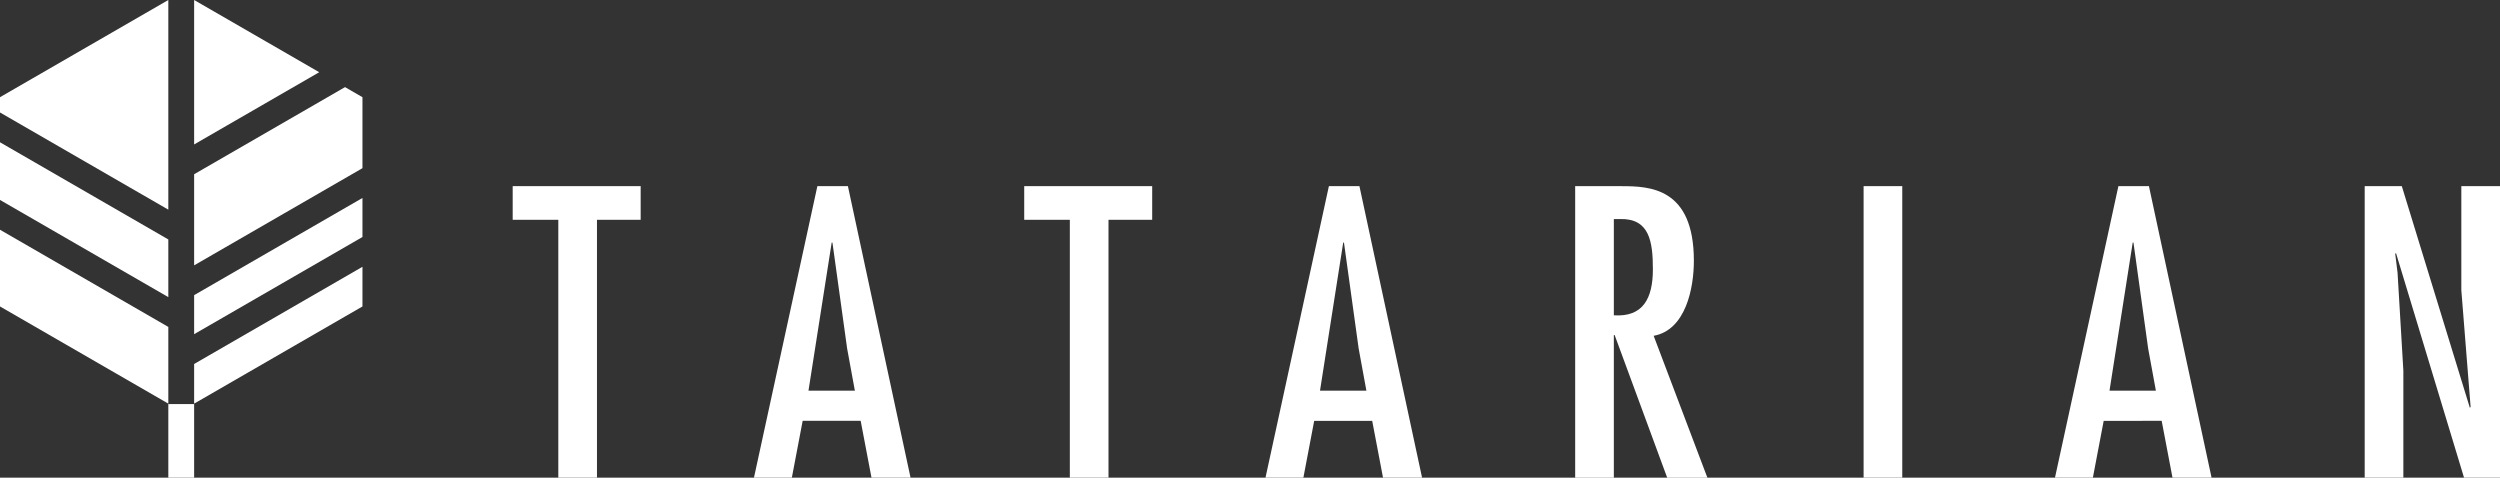
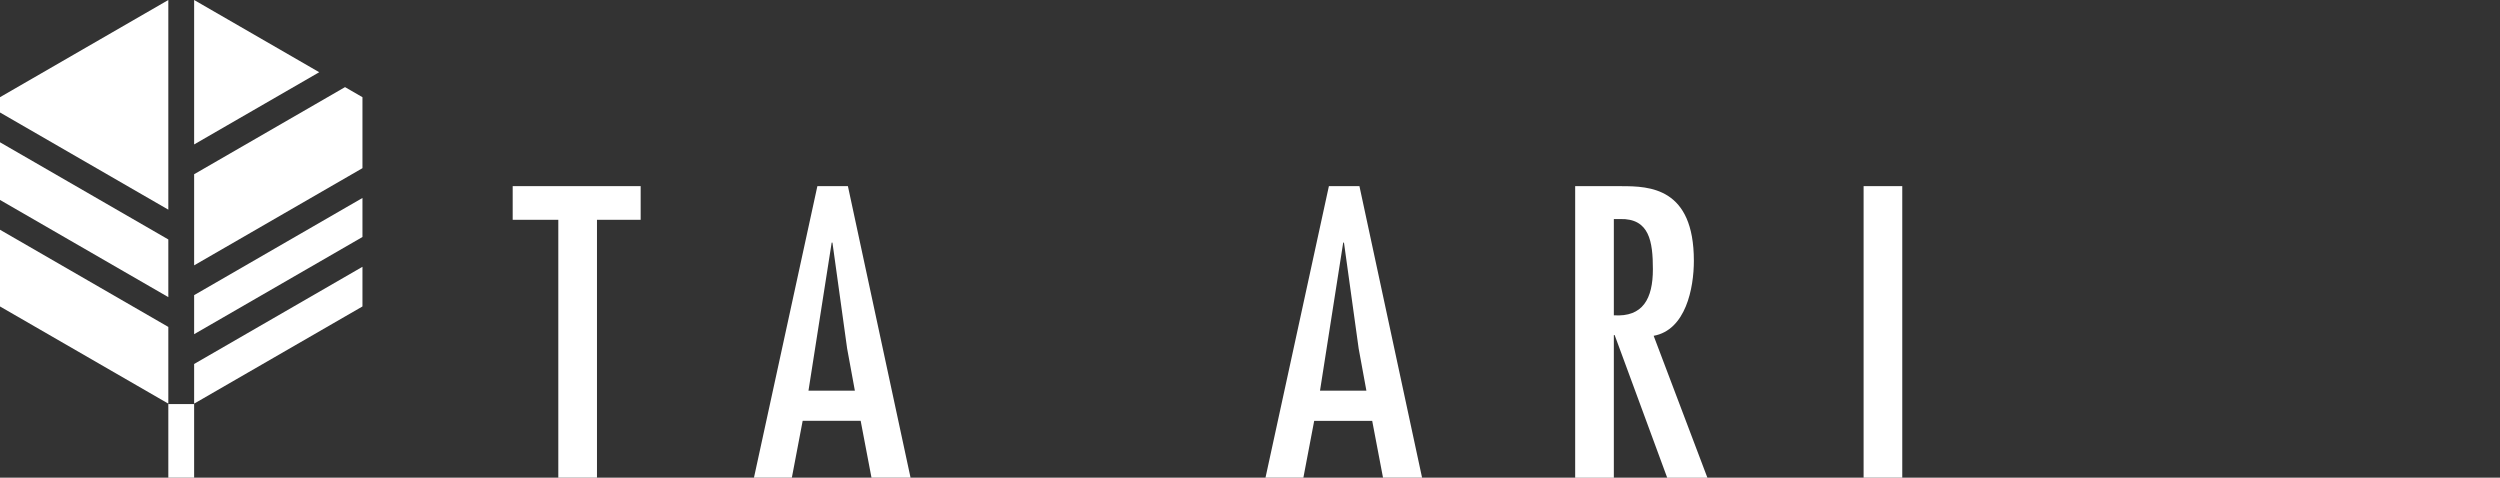
<svg xmlns="http://www.w3.org/2000/svg" id="Layer_1" data-name="Layer 1" viewBox="0 0 5231.98 999.71">
  <rect x="0" y="0" width="5231.98" height="999.71" fill="#333333" stroke="none" />
  <defs>
    <style>.cls-1{fill:#fff;}</style>
  </defs>
  <path class="cls-1" d="M-2014.81,414.3v70.4h-91.43v539.72h-80.92V484.7h-95.48V414.3Z" transform="translate(3355.59 -24.7)" />
  <path class="cls-1" d="M-1581.09,414.3-1450,1024.42h-81.73l-22.66-119h-121.38l-22.65,119h-79.3L-1645,414.3Zm-1.62,339.86-30.75-221.72h-1.62l-48.55,309.91h97.11Z" transform="translate(3355.59 -24.7)" />
-   <path class="cls-1" d="M-944.29,414.3v70.4h-91.43v539.72h-80.92V484.7h-95.48V414.3Z" transform="translate(3355.59 -24.7)" />
  <path class="cls-1" d="M-510.57,414.3l131.09,610.12h-81.73l-22.66-119H-605.25l-22.65,119h-79.3L-574.5,414.3Zm-1.62,339.86-30.75-221.72h-1.62l-48.55,309.91H-496Z" transform="translate(3355.59 -24.7)" />
  <path class="cls-1" d="M-59.08,414.3H38c59.07,0,151.32,3.24,151.32,156.17,0,57.45-17,144.84-84.15,157l112.47,297H133.51l-110-298.59H21.84v298.59H-59.08Zm162.64,174c0-58.26-7.28-106.81-68.77-105.19H21.84V684.57C82.53,688.61,103.56,649.77,103.56,588.27Z" transform="translate(3355.59 -24.7)" />
  <path class="cls-1" d="M625.46,1024.42H544.54V414.3h80.92Z" transform="translate(3355.59 -24.7)" />
-   <path class="cls-1" d="M1141.68,414.3l131.09,610.12H1191l-22.66-119H1047l-22.66,119h-79.3L1077.76,414.3Zm-1.62,339.86-30.74-221.72h-1.62l-48.55,309.91h97.1Z" transform="translate(3355.59 -24.7)" />
-   <path class="cls-1" d="M1662,595.55l12.13,204.73v224.14h-80.91V414.3h77.68L1813.27,878l1.62-1.62L1795.47,632V414.3h80.92v610.12h-75.25L1658.72,554.28l-1.62,1.62Z" transform="translate(3355.59 -24.7)" />
  <polygon class="cls-1" points="352.27 501.14 0 297.76 0 418.44 352.27 621.83 352.27 501.14" />
  <polygon class="cls-1" points="352.27 0 0 203.39 0 235.4 352.27 438.79 352.27 0" />
  <polygon class="cls-1" points="406.28 844.72 758.55 641.34 758.55 558.36 406.28 761.74 406.28 844.72" />
  <polygon class="cls-1" points="0 480.8 0 641.34 352.27 844.72 352.27 684.19 0 480.8" />
  <polygon class="cls-1" points="406.28 617.68 406.28 699.38 758.55 496 758.55 414.3 406.28 617.68" />
  <polygon class="cls-1" points="668.07 151.14 406.28 0 406.28 302.28 668.07 151.14" />
  <polygon class="cls-1" points="406.28 555.33 758.55 351.94 758.55 203.39 722.07 182.32 406.28 364.64 406.28 555.33" />
  <rect class="cls-1" x="352.27" y="845.6" width="54" height="154.12" />
</svg>